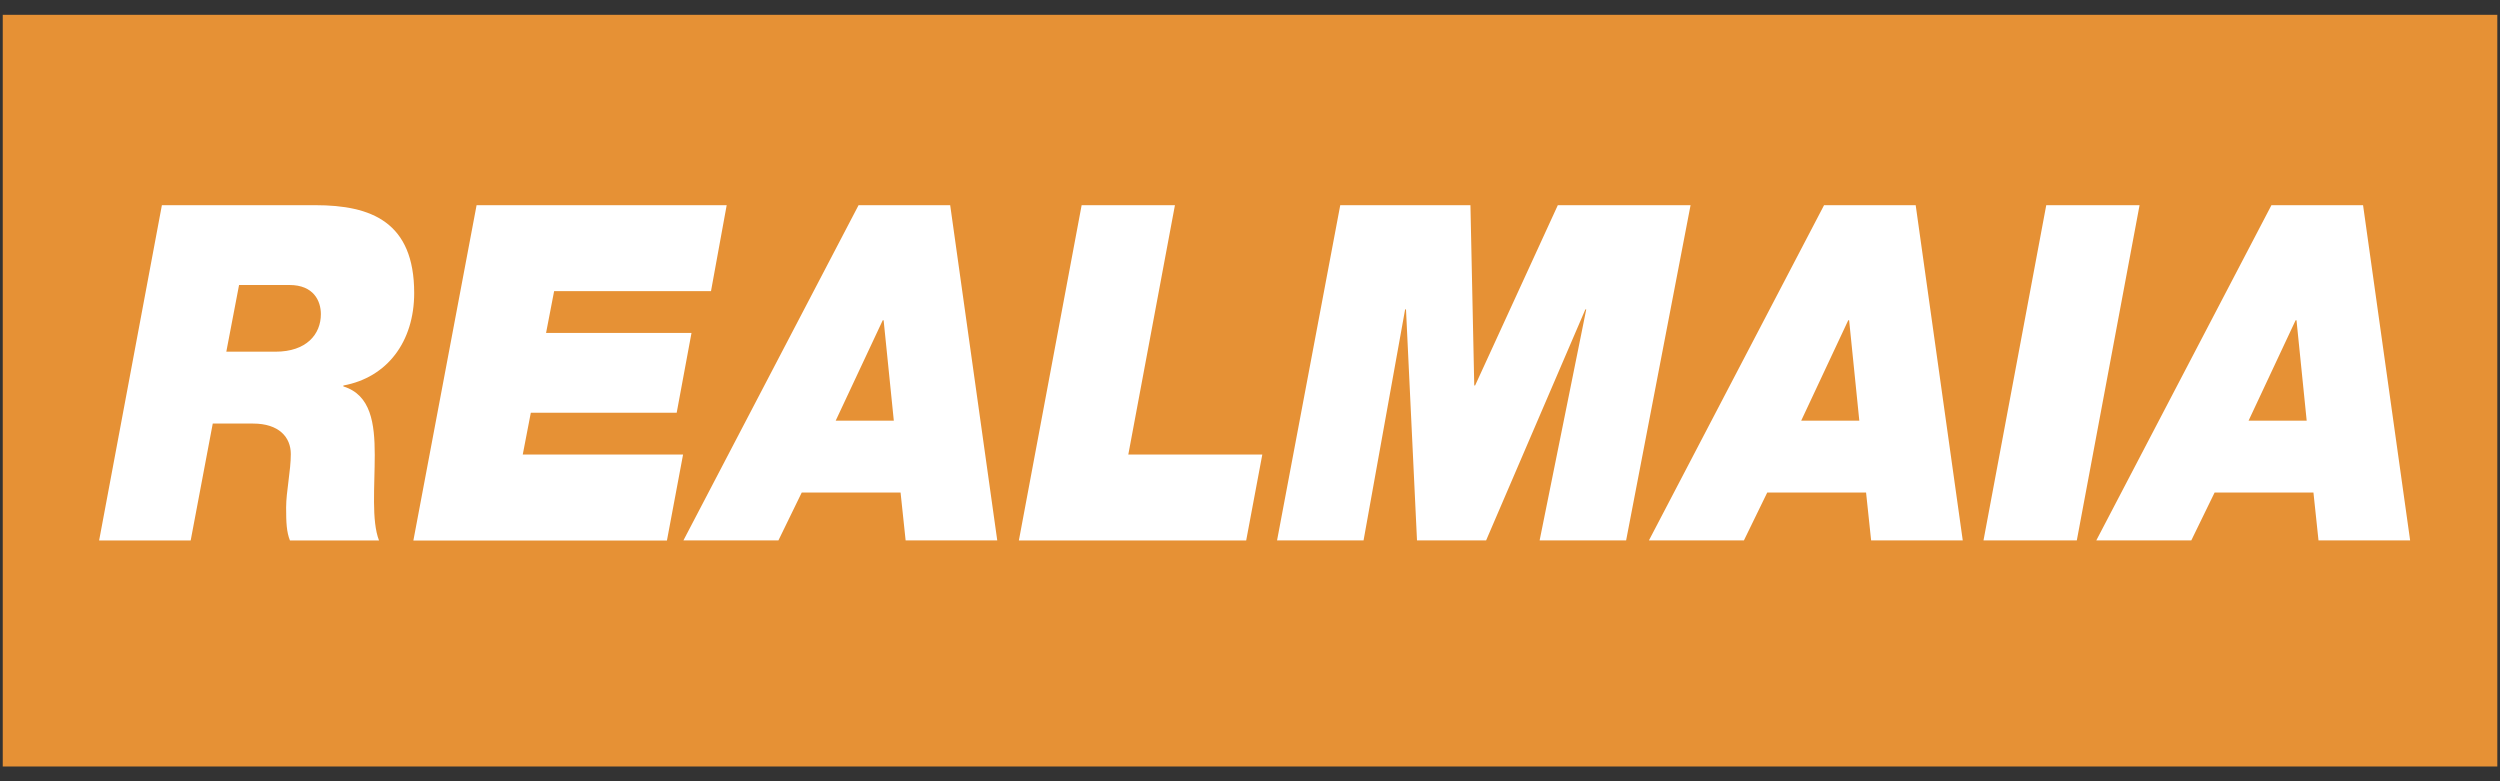
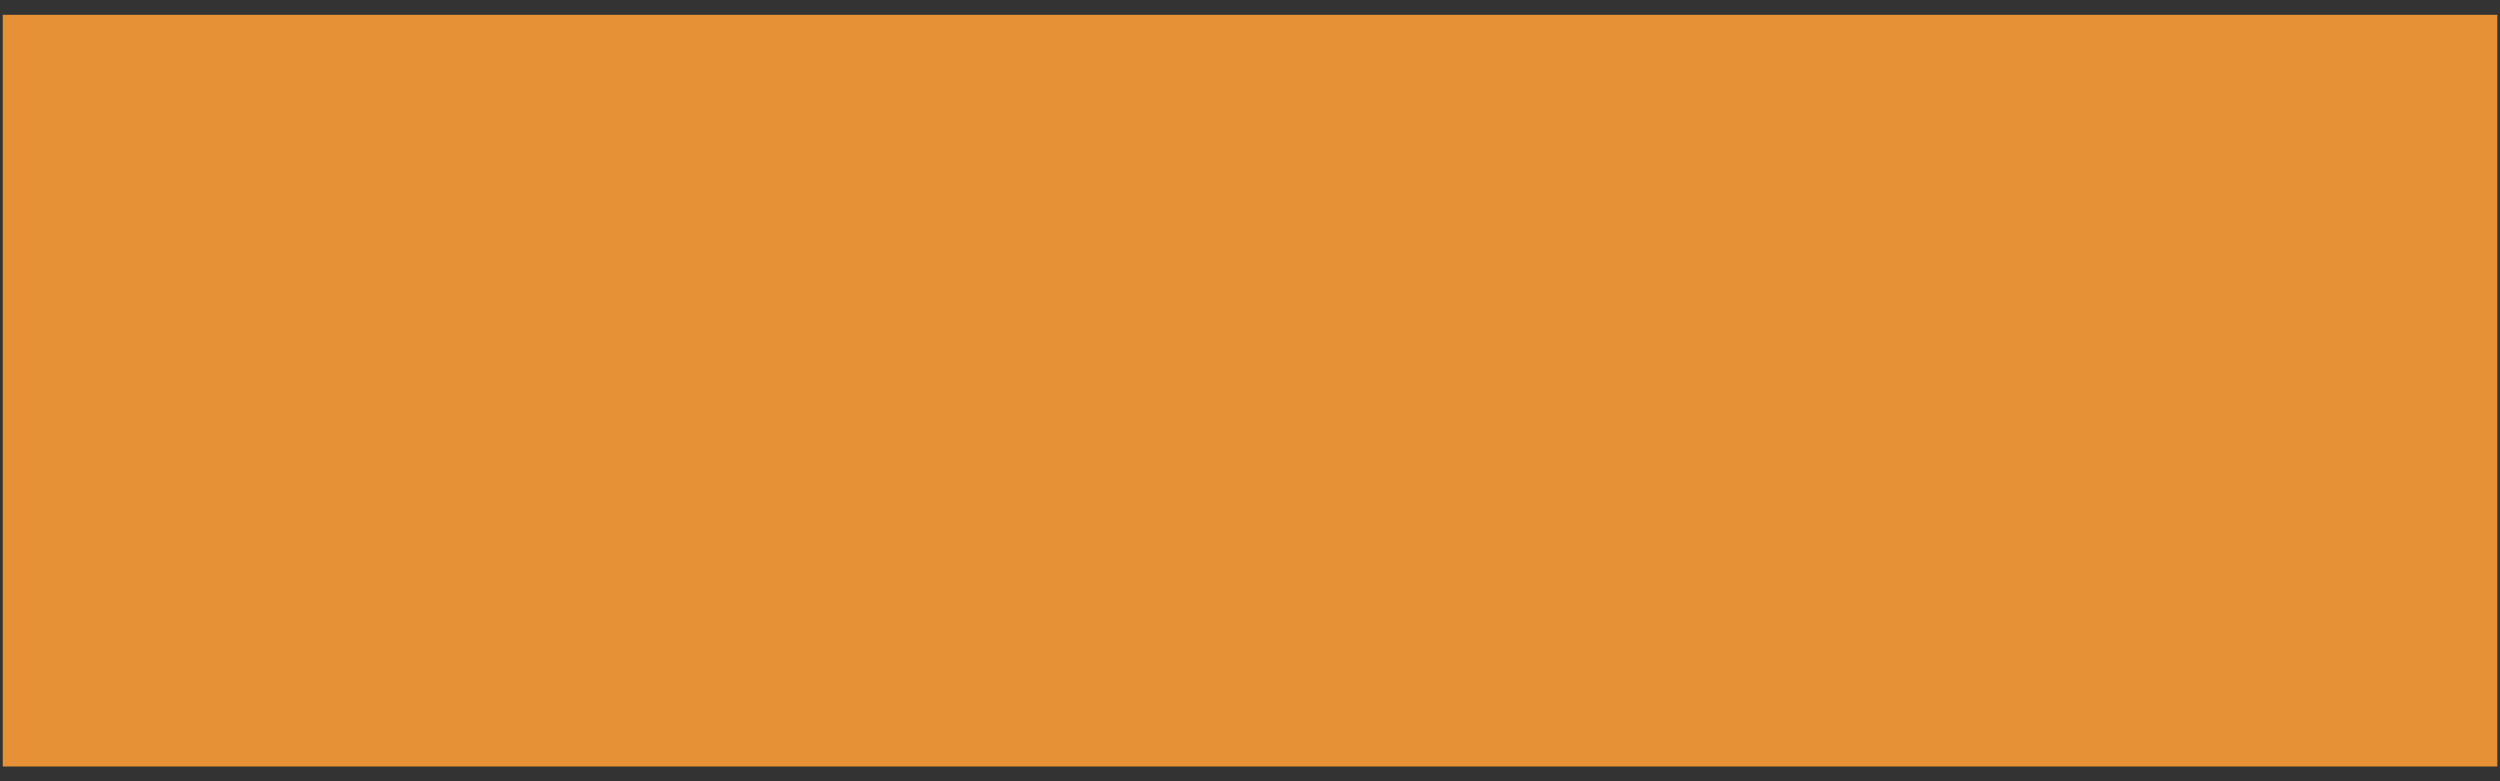
<svg xmlns="http://www.w3.org/2000/svg" viewBox="0 0 400 125">
  <rect x="0" y="0" width="400" height="125" fill="#333333" stroke="none" />
  <path d="M.44 2.37h399.13v120.27H.44z" style="fill:#e69135" />
-   <path d="M25.9 32.83h24.56c8.96 0 15.81 2.7 15.81 14.05 0 7.81-4.34 13.52-11.33 14.8v.15c4.41 1.35 5.02 5.93 5.02 10.97s-.54 10.52.68 13.67H46.39c-.54-1.35-.61-2.85-.61-5.26 0-2.55.75-5.86.75-8.56s-1.9-4.88-6.04-4.88h-6.45l-3.53 18.7H15.86L25.9 32.84Zm10.31 23.44h7.87c4.95 0 7.26-2.78 7.26-6.01 0-2.1-1.15-4.66-5.02-4.66h-8.07l-2.04 10.67Zm40.03-23.44h40.03l-2.51 13.75h-25.1l-1.29 6.69h23.27l-2.37 12.77H84.93l-1.29 6.69h25.65l-2.58 13.75H66.14l10.11-53.63Zm61.13 0h14.66l7.53 53.63H144.9l-.81-7.66h-15.81l-3.73 7.66h-15.2l28.02-53.63Zm-3.66 34.48h9.3l-1.63-16.07h-.14l-7.53 16.07Zm39.35-34.48h14.93l-7.46 39.89h21.44l-2.58 13.75h-36.37l10.04-53.63Zm41.38 0h20.83l.61 28.84h.14l13.23-28.84h21.24l-10.31 53.63h-13.84l7.46-36.96h-.14l-15.88 36.96h-11.06l-1.76-36.96h-.14l-6.65 36.96h-13.84l10.11-53.63Zm77.41 0h14.66l7.53 53.63h-14.66l-.81-7.66h-15.81l-3.73 7.66h-15.2l28.02-53.63Zm-3.66 34.48h9.3l-1.63-16.07h-.14l-7.53 16.07Zm39.21-34.48h14.93l-10.04 53.63h-14.93l10.04-53.63Zm36.03 0h14.66l7.53 53.63h-14.66l-.81-7.66h-15.81l-3.73 7.66h-15.2l28.02-53.63Zm-3.66 34.48h9.3l-1.63-16.07h-.14l-7.53 16.07Z" style="fill:#fff" />
</svg>